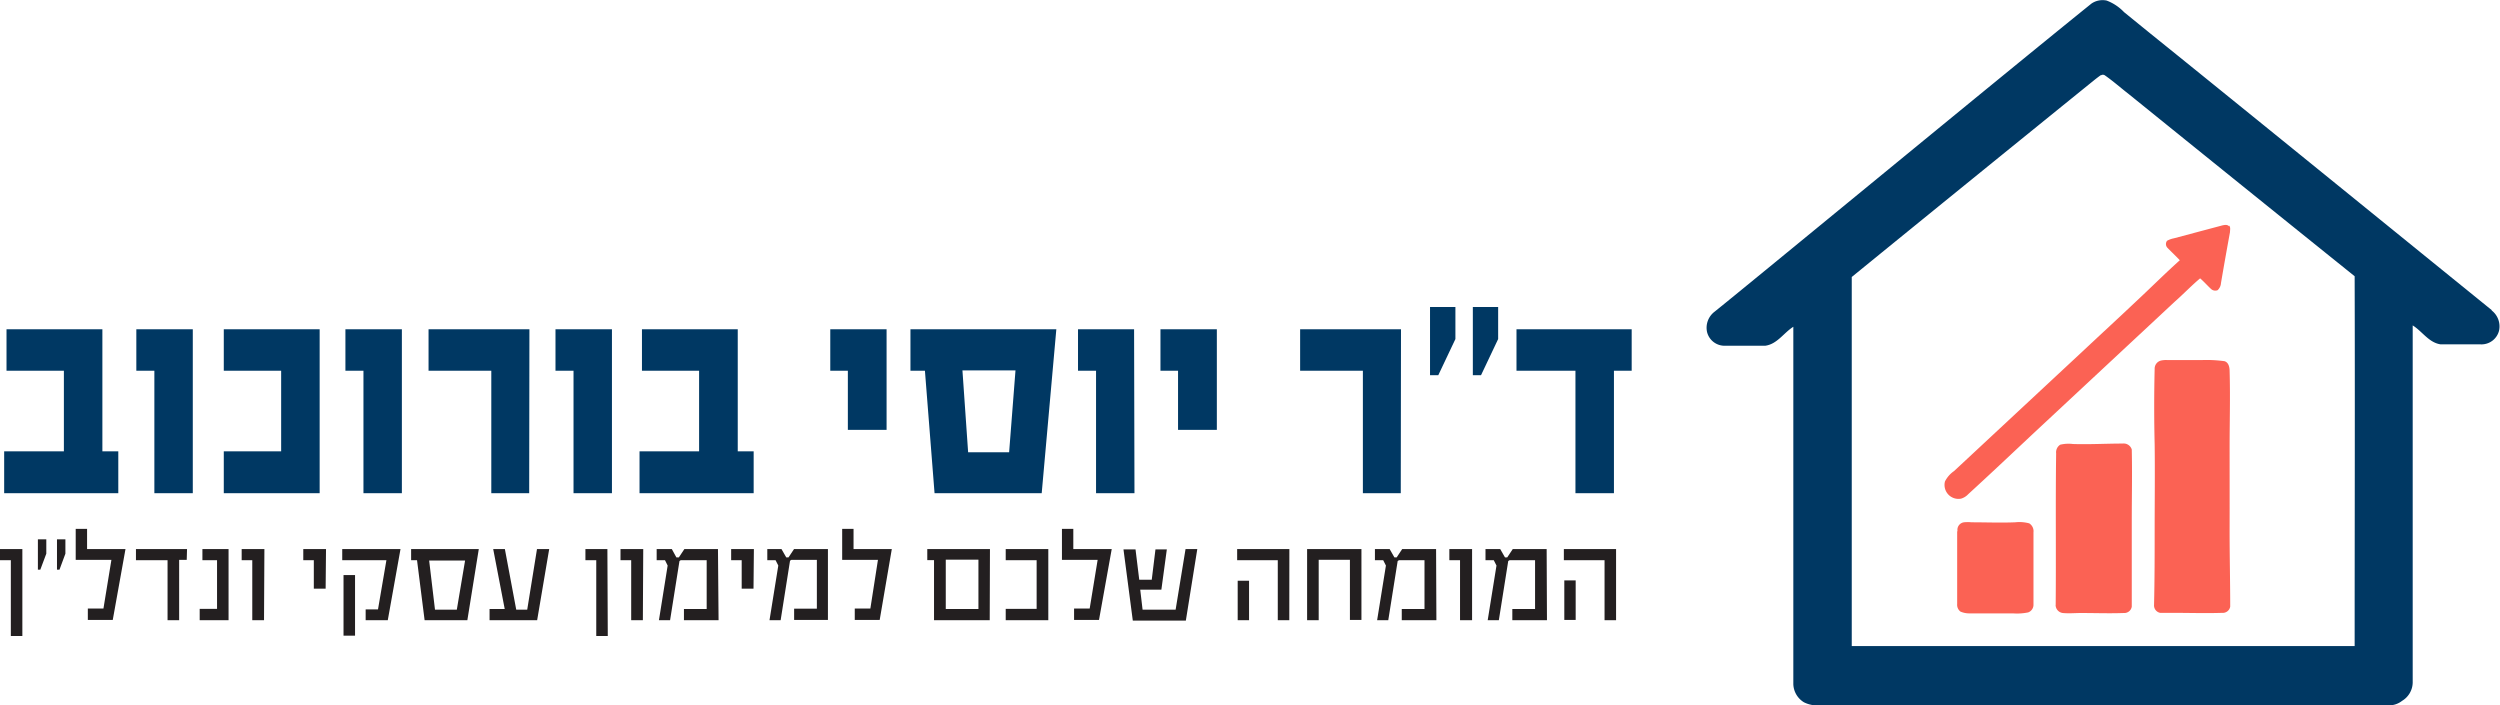
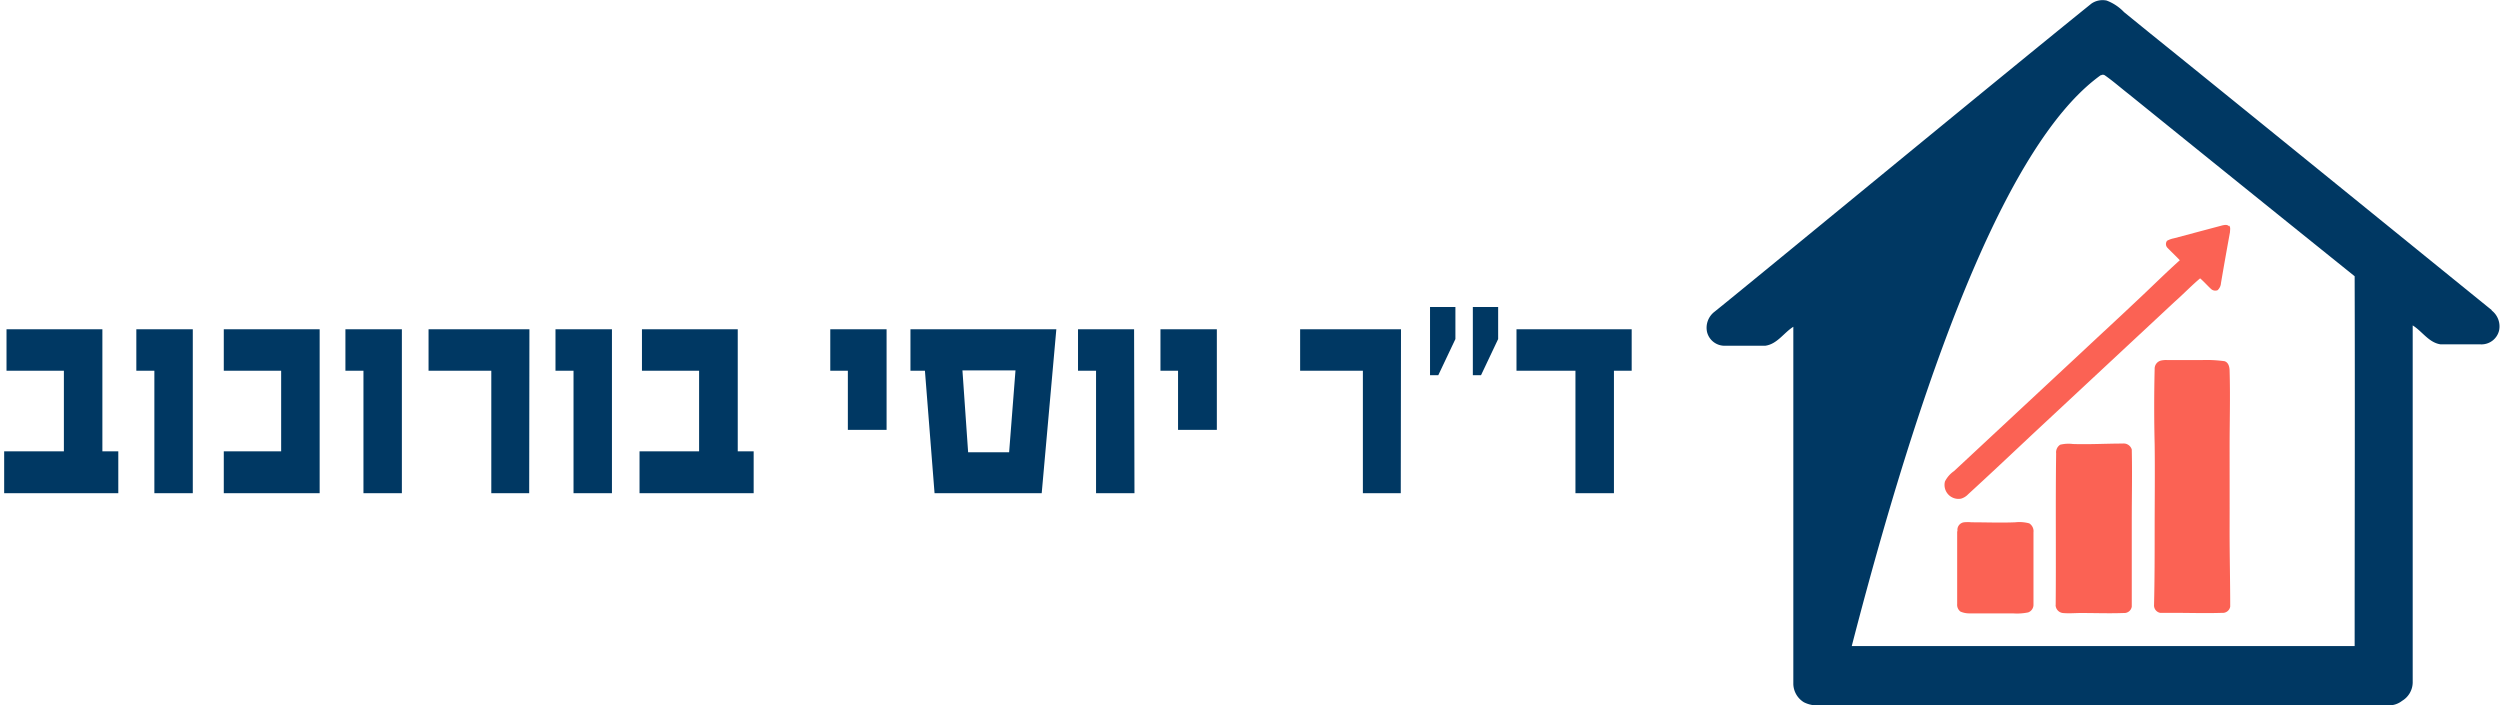
<svg xmlns="http://www.w3.org/2000/svg" data-name="Layer 1" viewBox="0 0 329.89 93.07">
  <defs>
    <style>.cls-1{fill:#003863;}.cls-2{fill:#231f20;}.cls-3{fill:#fb6254;}</style>
  </defs>
  <path class="cls-1" d="M222.06,47h-15.2v5.47h7.78V68.63h5.08V52.47h2.34ZM198.8,44.06h-3.35v9h1.09l2.26-4.77Zm5.64,0H201.1v9h1.08l2.26-4.77ZM191.62,47H178.31v5.47h8.28V68.63h5Zm-24.3,0h-7.44v5.47h2.32v7.8h5.12ZM156.4,47H149v5.47h2.38V68.63h5.07ZM139.91,63.23H134.5l-.75-10.8h7ZM126.89,47v5.47h1.91l1.27,16.16h14.14L146.14,47Zm-3.15,0h-7.43v5.47h2.32v7.8h5.11ZM106.2,63.11h-2.1V47H91.46v5.47H99V63.11H91.14v5.52H106.2ZM87.5,47H80.05v5.47h2.38V68.63H87.5ZM76.61,47H63.3v5.47h8.28V68.63h5ZM59.78,47H52.33v5.47h2.38V68.63h5.07ZM48.93,47H36.28v5.47h7.57V63.11H36.28v5.52H48.93ZM32.19,47H24.74v5.47h2.38V68.63h5.07ZM22.36,63.11h-2.1V47H7.61v5.47h7.57V63.11H7.3v5.52H22.36Z" transform="translate(-6.75 -3.55)" />
-   <path class="cls-2" d="M214.67,80.14h-1.5v5.21h1.5ZM220,76h-6.89v1.47h5.37v7.92H220Zm-9.16,0h-4.47l-.73,1.1h-.3l-.63-1.1h-1.94v1.47h1.09l.36.71-1.16,7.21h1.47l1.24-7.81.18-.11h3.36v6.44h-3v1.48h4.57ZM201,76h-3v1.47h1.41v7.92H201Zm-4.75,0h-4.47l-.73,1.1h-.3l-.63-1.1h-1.94v1.47h1.09l.36.71-1.16,7.21h1.47l1.24-7.81.18-.11h3.36v6.44h-3v1.48h4.57Zm-9.85,0h-7.17v9.39h1.53V77.42h4.12v7.93h1.52Zm-14.83,4.18h-1.5v5.21h1.5ZM176.89,76H170v1.47h5.36v7.92h1.52Zm-13.7,0-1.31,8h-4.36l-.31-2.64H160l.72-5.31h-1.5l-.49,4h-1.65l-.49-4H155l1.23,9.39h7L164.74,76Zm-14.81,0V73.34h-1.5v4.09h4.71l-1.05,6.42h-2.06v1.5h3.29L153.45,76Zm-3.3,0h-5.62v1.47h4.08v6.42h-4.08v1.5h5.62ZM131.55,77.4h4.31v6.51h-4.31ZM137.38,76h-8.27v1.46H130v7.93h7.35Zm-18,0V73.34h-1.5v4.09h4.72l-1,6.42h-2.06v1.5h3.29L124.43,76ZM116,76h-4.47l-.73,1.1h-.3l-.63-1.1H108v1.47h1.09l.36.71-1.16,7.21h1.47L111,77.54l.17-.11h3.37v6.44h-3v1.48H116Zm-9.77,0h-3v1.47h1.39v3.76h1.56Zm-4.74,0H97.06l-.73,1.1H96L95.4,76h-2v1.47h1.1l.35.71-1.15,7.21h1.47l1.24-7.81.17-.11H100v6.44H97v1.48h4.57Zm-9.86,0h-3v1.47h1.41v7.92h1.54Zm-4.73,0H84v1.47h1.43v10h1.52Zm-9.29,0-1.29,8H74.87l-1.5-8H71.83l1.52,7.91h-2v1.48h6.28L79.22,76Zm-10.58,8H64.15l-.77-6.48h4.74ZM61,76v1.47h.78l1,7.92h5.64L69.93,76ZM53.6,79.43H52.08v8H53.6ZM51.91,76v1.47h5.83l-1.11,6.49H55v1.43h2.92L59.6,76Zm-2.14,0h-3v1.47h1.39v3.76h1.56Zm-8.13,0h-3v1.47h1.4v7.92h1.55Zm-4.73,0H33.46v1.47h1.93v6.42H33.1v1.5h3.81Zm-5.48,0H24.69v1.47h4.17v7.92h1.53V77.43h1ZM18.24,76V73.34h-1.5v4.09h4.71L20.4,83.85H18.34v1.5h3.29L23.31,76Zm-5.38-1.28H11.75v4h.32l.79-2.11Zm2.52,0H14.27v4h.33l.78-2.11ZM9.7,76H6.75v1.47H8.18v10H9.7Z" transform="translate(-6.75 -3.55)" />
  <path class="cls-3" d="M291.07,73.57c0,3.26,0,6.52-.08,9.78a1,1,0,0,0,.81,1.07c.57,0,1.15,0,1.73,0,2.15,0,4.29.07,6.44,0a1,1,0,0,0,1.07-.82c0-3.49-.09-7-.08-10.45s0-7.06,0-10.59c0-3.35.1-6.7,0-10.06,0-.49-.13-1.13-.68-1.29a17.56,17.56,0,0,0-2.9-.15c-1.57,0-3.13,0-4.69,0a3.12,3.12,0,0,0-.75.06,1.1,1.1,0,0,0-.87,1.12c-.08,3.31-.08,6.61,0,9.92.05,3.8,0,7.59,0,11.39M278,83.35a1.08,1.08,0,0,0,.94,1.09c.8.08,1.61,0,2.41,0,1.88,0,3.75.07,5.63,0a1,1,0,0,0,1.07-.84V72.36c0-3.16.07-6.33,0-9.49a1.11,1.11,0,0,0-1.2-.79c-2.19,0-4.37.13-6.56.06a4.72,4.72,0,0,0-1.68.09,1.2,1.2,0,0,0-.54,1.15c-.09,6.66,0,13.32-.06,20m-13-9.66v9.53a1.13,1.13,0,0,0,.43,1,2.92,2.92,0,0,0,1.17.24c1.92,0,3.84,0,5.77,0a7.29,7.29,0,0,0,2-.13,1.07,1.07,0,0,0,.7-1.05c0-3.17,0-6.35,0-9.52a1.22,1.22,0,0,0-.56-1.18,5,5,0,0,0-1.85-.14c-1.92.08-3.84,0-5.76,0a4.85,4.85,0,0,0-1,0,1,1,0,0,0-.86,1.12M300.88,33.4c-.23-.24-.58-.17-.87-.11L293.59,35a3,3,0,0,0-.88.32.71.71,0,0,0,.05.93c.54.56,1.1,1.08,1.63,1.64-2,1.79-3.87,3.67-5.82,5.48-2.25,2.13-4.53,4.22-6.79,6.34l-17.18,16a3.67,3.67,0,0,0-1.2,1.37,1.84,1.84,0,0,0,2.12,2.27,2.1,2.1,0,0,0,.94-.58c2.84-2.6,5.64-5.24,8.45-7.88l18.8-17.52c1.14-1,2.19-2.11,3.36-3.09.51.44,1,1,1.45,1.41a.82.82,0,0,0,.86.15,1.39,1.39,0,0,0,.44-.93c.38-2.24.78-4.49,1.19-6.73,0-.29.11-.65-.13-.87" transform="translate(-6.75 -3.55)" />
-   <path class="cls-1" d="M284,13.48a.47.47,0,0,1,.48,0c1.11.77,2.12,1.67,3.19,2.5Q302.53,28,317.46,40c.05,16.27,0,32.54,0,48.8q-33.18,0-66.36,0c0-16.23,0-32.47,0-48.7Q267.06,27.1,283,14.2c.31-.25.62-.49.94-.72m51.62,31c-4.95-4-34.95-28.37-45-36.46l-3.53-2.87a6.15,6.15,0,0,0-2.31-1.53,2.6,2.6,0,0,0-2,.41C271.11,13.38,238,40.67,233,44.68a2.66,2.66,0,0,0-1,2.66,2.38,2.38,0,0,0,2.45,1.83c1.75,0,3.5,0,5.25,0,1.57-.22,2.43-1.71,3.69-2.5q0,23.58,0,47.16a2.91,2.91,0,0,0,1.4,2.39,3.93,3.93,0,0,0,2,.41q37.57,0,75.15,0a2.83,2.83,0,0,0,1.78-.6l0,0a2.87,2.87,0,0,0,1.4-2.39q0-23.56,0-47.15c1.26.78,2.13,2.28,3.69,2.5,1.75,0,3.5,0,5.26,0a2.39,2.39,0,0,0,2.45-1.83,2.66,2.66,0,0,0-1-2.66" transform="translate(-6.75 -3.55)" />
+   <path class="cls-1" d="M284,13.48a.47.47,0,0,1,.48,0c1.11.77,2.12,1.67,3.19,2.5Q302.53,28,317.46,40c.05,16.27,0,32.54,0,48.8q-33.18,0-66.36,0Q267.06,27.1,283,14.2c.31-.25.62-.49.94-.72m51.62,31c-4.95-4-34.95-28.37-45-36.46l-3.53-2.87a6.15,6.15,0,0,0-2.31-1.53,2.6,2.6,0,0,0-2,.41C271.11,13.38,238,40.67,233,44.68a2.66,2.66,0,0,0-1,2.66,2.38,2.38,0,0,0,2.45,1.83c1.75,0,3.5,0,5.25,0,1.57-.22,2.43-1.71,3.69-2.5q0,23.58,0,47.16a2.91,2.91,0,0,0,1.4,2.39,3.93,3.93,0,0,0,2,.41q37.57,0,75.15,0a2.83,2.83,0,0,0,1.78-.6l0,0a2.87,2.87,0,0,0,1.4-2.39q0-23.56,0-47.15c1.26.78,2.13,2.28,3.69,2.5,1.75,0,3.5,0,5.26,0a2.39,2.39,0,0,0,2.45-1.83,2.66,2.66,0,0,0-1-2.66" transform="translate(-6.75 -3.55)" />
</svg>